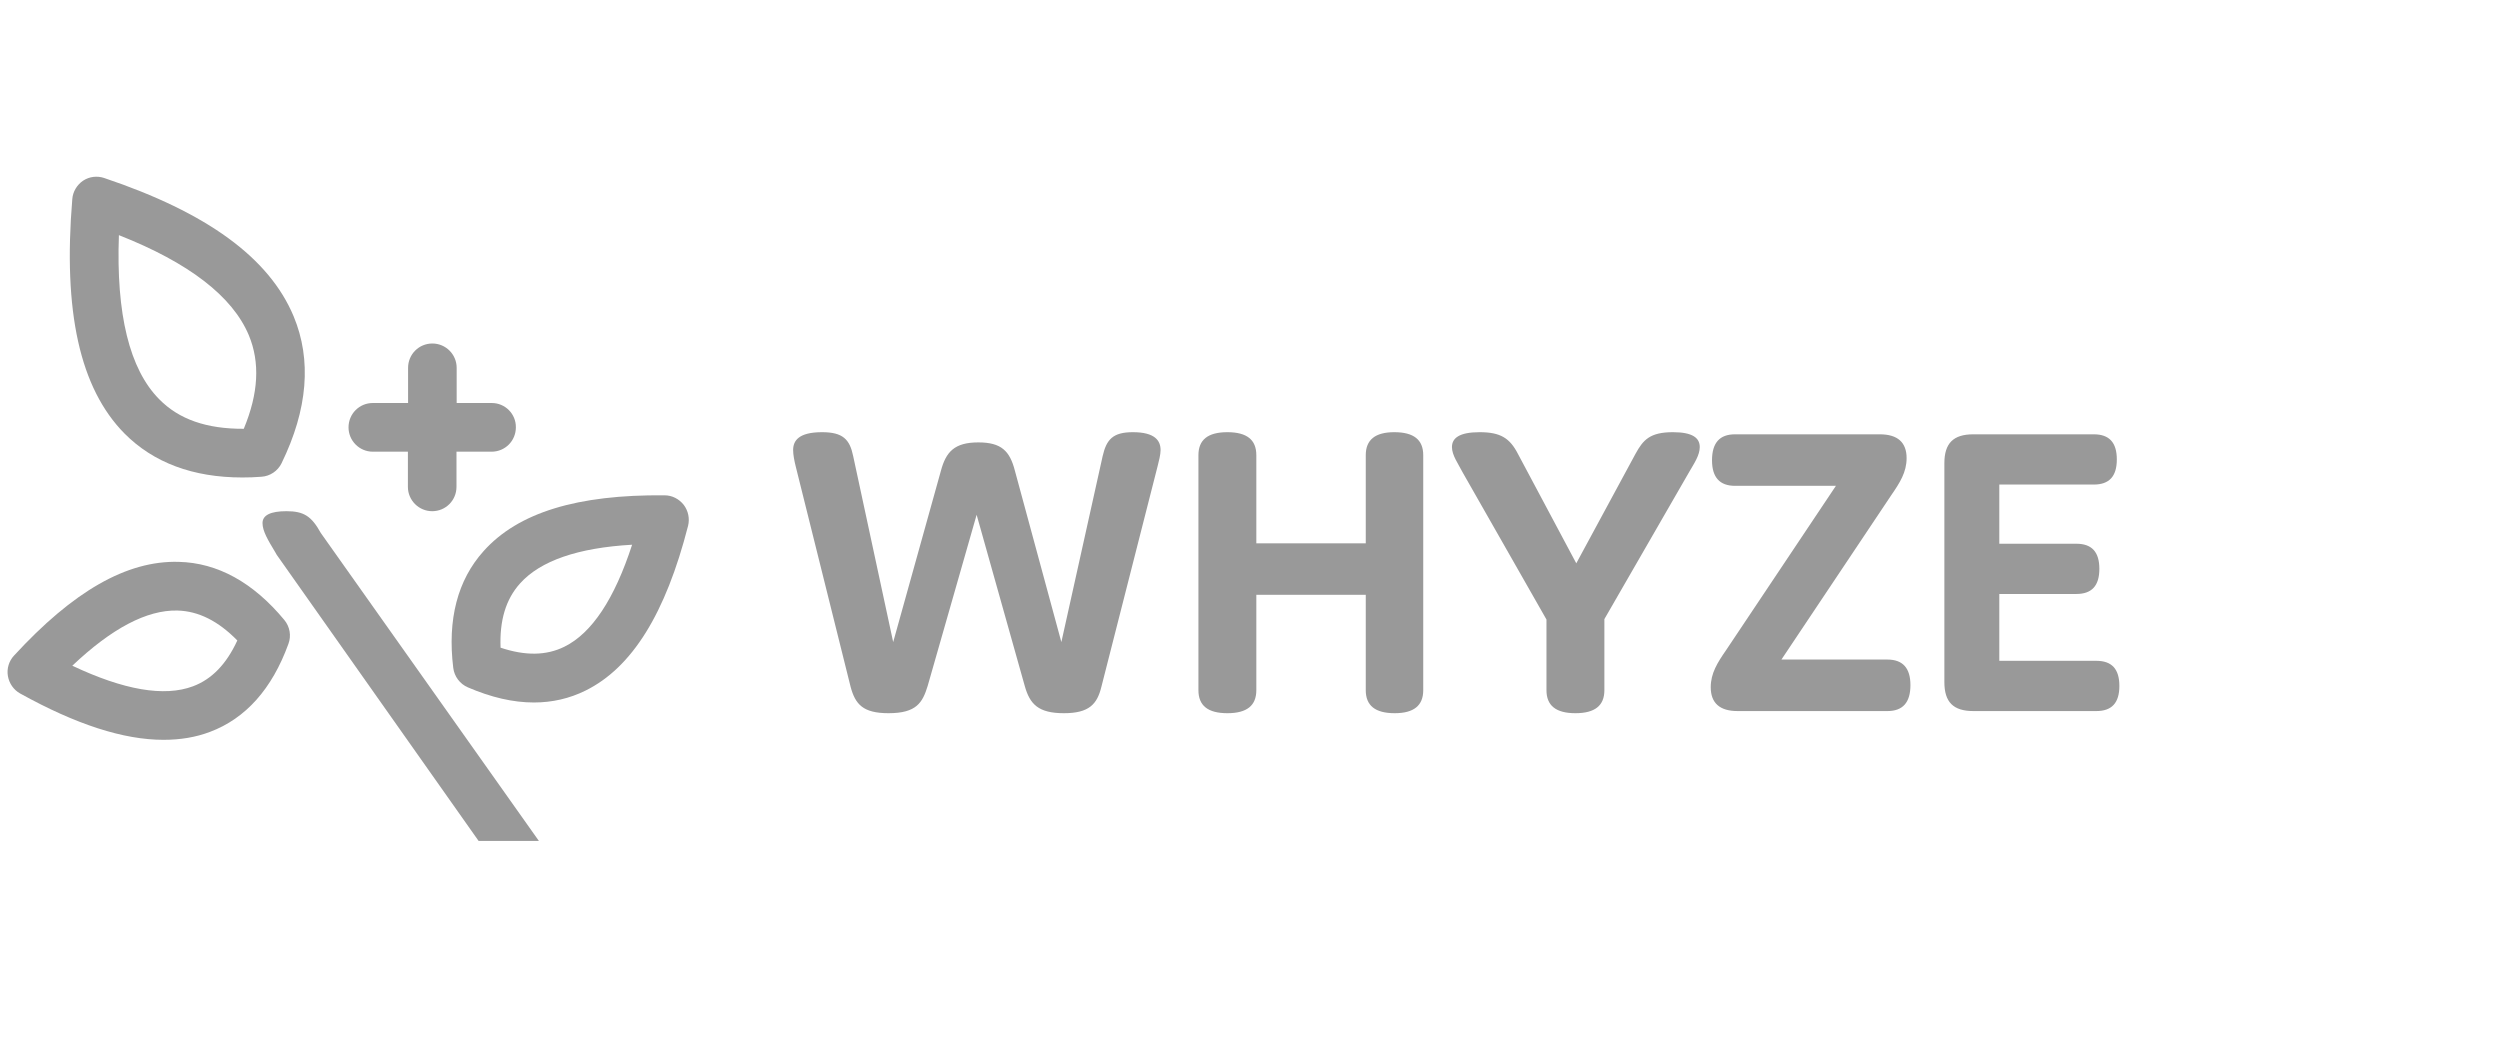
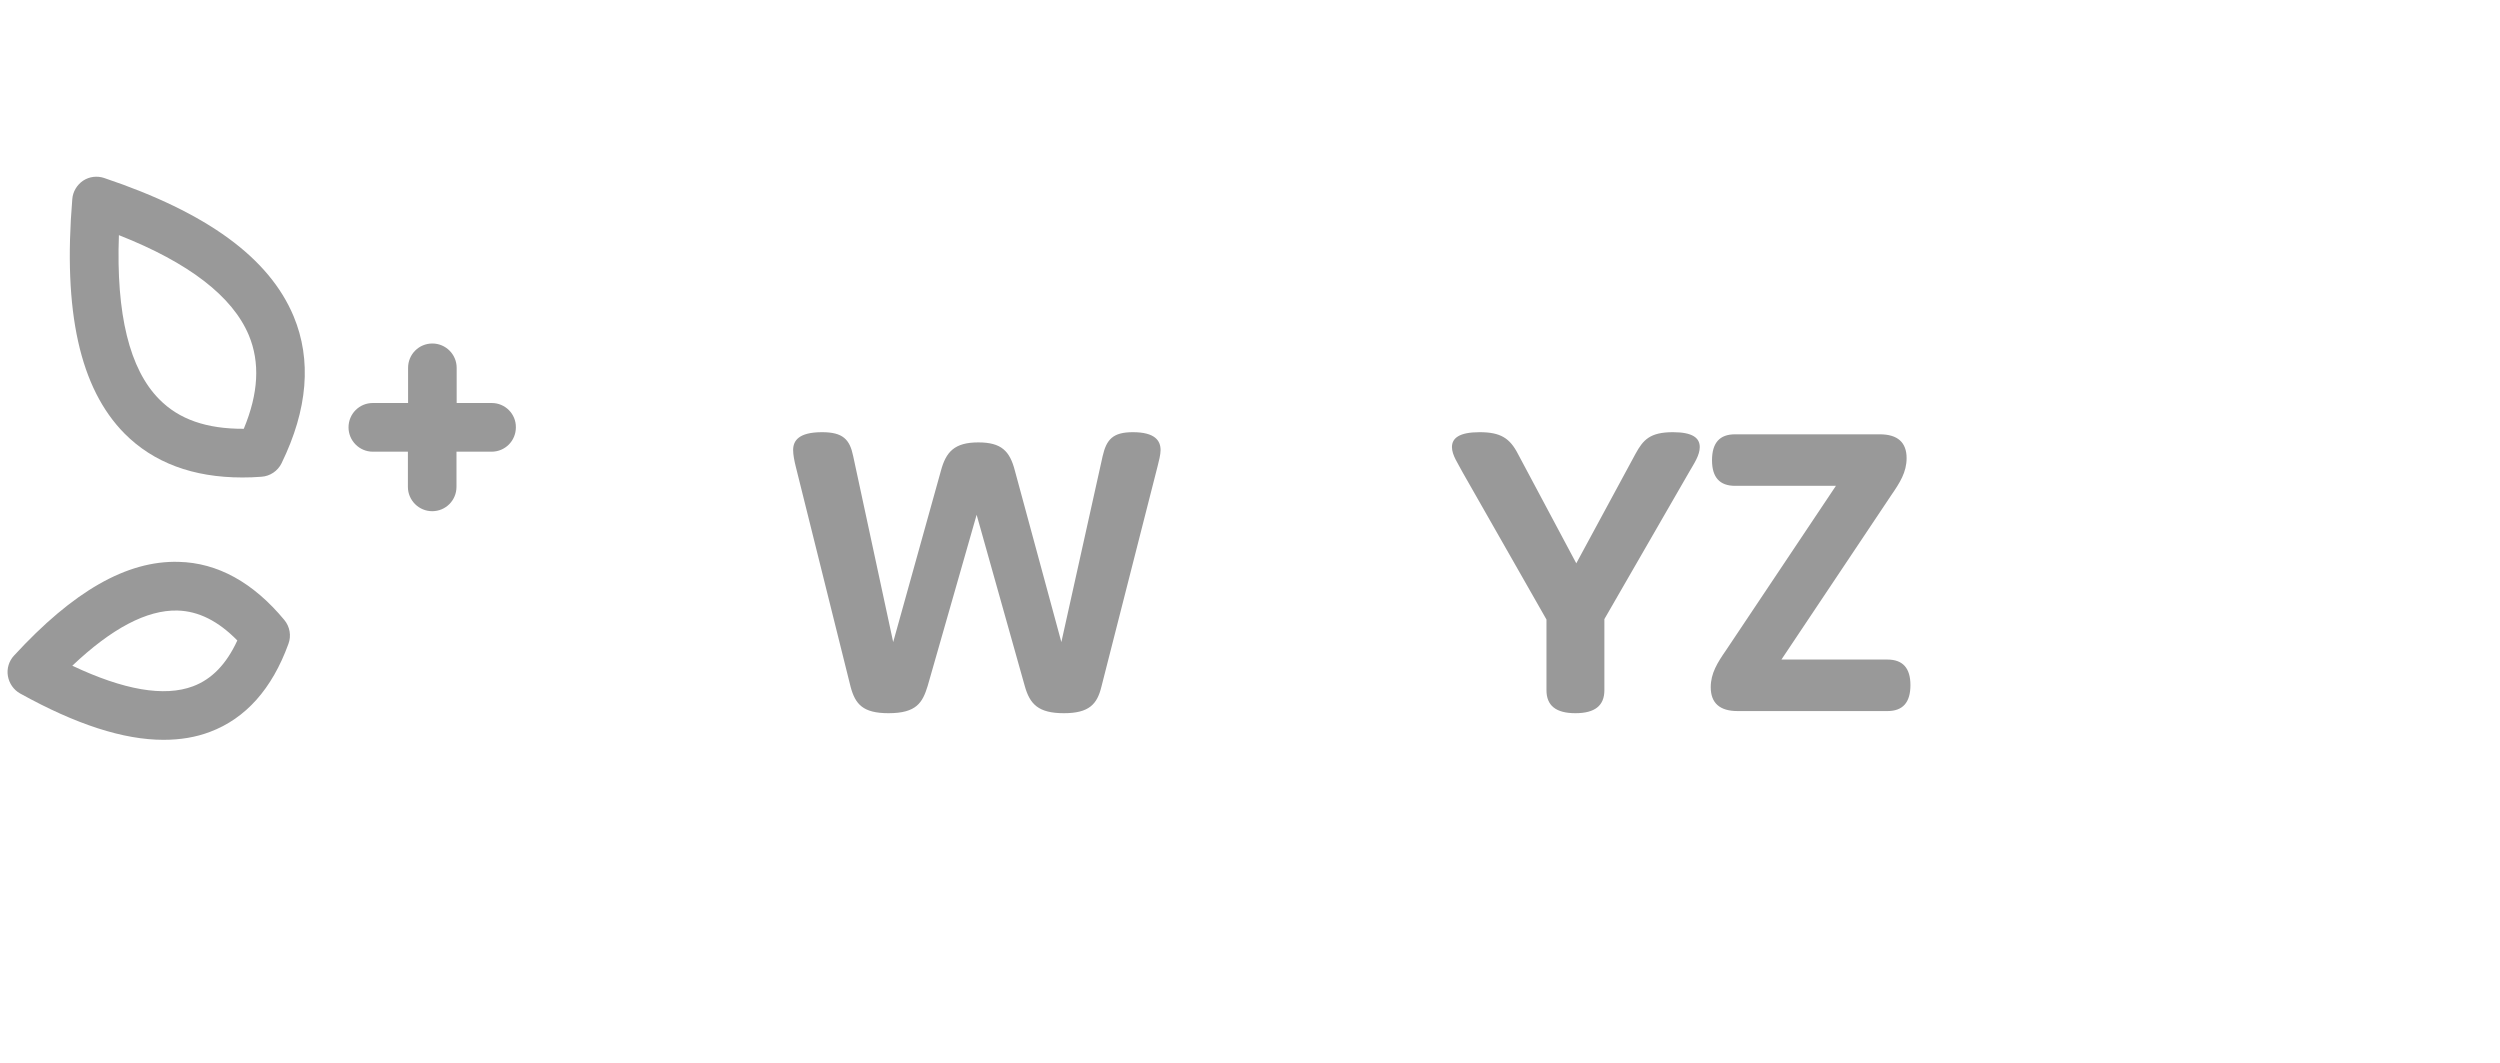
<svg xmlns="http://www.w3.org/2000/svg" fill="none" viewBox="0 0 207 88" height="88" width="207">
  <path fill="#999999" d="M20.066 39.535C15.983 39.535 12.705 38.31 10.306 35.892C6.611 32.145 5.211 25.8 5.986 16.484C6.03 15.872 6.373 15.305 6.88 14.961C7.401 14.618 8.042 14.543 8.623 14.737C17.16 17.604 22.286 21.351 24.312 26.188C25.817 29.801 25.489 33.891 23.314 38.355C23.001 38.997 22.36 39.43 21.645 39.475C21.109 39.52 20.572 39.535 20.066 39.535ZM9.845 19.47C9.606 26.009 10.724 30.577 13.182 33.055C14.821 34.727 17.116 35.519 20.185 35.504C21.407 32.563 21.541 30.01 20.602 27.756C19.246 24.531 15.641 21.754 9.845 19.47Z" />
  <path fill="#999999" d="M13.541 61.257C10.218 61.257 6.3 59.988 1.666 57.42C1.13 57.121 0.757 56.584 0.653 55.972C0.548 55.36 0.742 54.733 1.159 54.285C6.061 48.955 10.501 46.402 14.792 46.522C18.011 46.596 20.961 48.223 23.538 51.329C24 51.881 24.134 52.642 23.881 53.314C22.525 57.047 20.335 59.495 17.385 60.6C16.208 61.048 14.927 61.257 13.541 61.257ZM5.987 55.121C10.248 57.136 13.601 57.718 15.984 56.823C17.534 56.24 18.741 55.001 19.65 53.031C18.07 51.418 16.431 50.597 14.688 50.552C12.155 50.493 9.25 52.03 5.987 55.121Z" />
-   <path fill="#999999" d="M44.204 58.166C42.49 58.166 40.673 57.748 38.736 56.912C38.08 56.629 37.618 56.017 37.529 55.3C37.037 51.284 37.886 48.029 40.047 45.626C42.893 42.446 47.794 40.938 55.036 41.013C55.647 41.013 56.228 41.311 56.615 41.804C56.987 42.297 57.122 42.939 56.973 43.536C55.11 50.821 52.324 55.285 48.48 57.181C47.154 57.838 45.724 58.166 44.204 58.166ZM41.447 53.628C43.504 54.315 45.232 54.285 46.722 53.553C49.001 52.434 50.879 49.597 52.339 45.103C47.854 45.357 44.74 46.432 43.056 48.313C41.879 49.627 41.358 51.374 41.447 53.628Z" />
  <path fill="#999999" d="M40.718 33.369H37.812V30.458C37.812 29.338 36.903 28.442 35.801 28.442C34.683 28.442 33.789 29.338 33.789 30.458V33.369H30.869C29.751 33.369 28.858 34.265 28.858 35.384C28.858 36.504 29.766 37.4 30.869 37.4H33.774V40.311C33.774 41.431 34.683 42.327 35.786 42.327C36.903 42.327 37.797 41.431 37.797 40.311V37.4H40.703C41.82 37.4 42.714 36.504 42.714 35.384C42.729 34.28 41.835 33.369 40.718 33.369Z" />
-   <path fill="#999999" d="M22.913 45.939L39.63 69.632H44.622L26.564 44.133C25.789 42.73 25.148 42.327 23.718 42.327C22.407 42.327 21.736 42.655 21.736 43.312C21.736 43.969 22.183 44.715 22.794 45.73L22.913 45.939Z" />
  <path fill="#999999" d="M80.865 42.624L84.849 56.796C85.272 58.312 85.977 59.053 88.093 59.053C90.173 59.053 90.843 58.312 91.195 56.867L95.849 38.605C95.954 38.182 96.096 37.653 96.096 37.265C96.096 36.49 95.637 35.785 93.804 35.785C92.147 35.785 91.618 36.384 91.301 37.759L87.881 53.165L84.038 38.993C83.615 37.336 82.91 36.631 81.007 36.631C79.032 36.631 78.327 37.406 77.904 38.993L73.956 53.165L70.642 37.759C70.359 36.384 69.796 35.785 68.068 35.785C66.129 35.785 65.671 36.49 65.671 37.265C65.671 37.653 65.776 38.182 65.882 38.605L70.43 56.867C70.818 58.312 71.452 59.053 73.568 59.053C75.894 59.053 76.388 58.171 76.811 56.796L80.865 42.624Z" />
-   <path fill="#999999" d="M115.447 35.785C113.86 35.785 113.085 36.419 113.085 37.688V44.986H104.024V37.688C104.024 36.419 103.249 35.785 101.627 35.785C100.005 35.785 99.23 36.419 99.23 37.688V57.149C99.23 58.418 100.005 59.053 101.627 59.053C103.249 59.053 104.024 58.418 104.024 57.149V49.252H113.085V57.149C113.085 58.418 113.86 59.053 115.482 59.053C117.069 59.053 117.844 58.418 117.844 57.149V37.688C117.844 36.419 117.069 35.785 115.447 35.785Z" />
  <path fill="#999999" d="M130.516 46.643L125.686 37.583C125.016 36.278 124.241 35.785 122.513 35.785C120.821 35.785 120.222 36.278 120.222 37.018C120.222 37.688 120.715 38.358 121.138 39.169L128.048 51.297V57.149C128.048 58.418 128.824 59.053 130.446 59.053C132.067 59.053 132.843 58.418 132.843 57.149V51.261L139.894 39.028C140.282 38.358 140.74 37.688 140.74 37.018C140.74 36.278 140.176 35.785 138.519 35.785C136.615 35.785 136.051 36.419 135.416 37.583L130.516 46.643Z" />
  <path fill="#999999" d="M147.502 54.611L156.597 41.002C157.303 39.98 157.867 39.098 157.867 37.935C157.867 36.631 157.126 35.961 155.646 35.961H143.659C142.39 35.961 141.755 36.666 141.755 38.111C141.755 39.522 142.39 40.227 143.659 40.227H152.014L142.919 53.835C142.213 54.857 141.649 55.739 141.649 56.902C141.649 58.206 142.39 58.876 143.87 58.876H156.28C157.549 58.876 158.184 58.171 158.184 56.726C158.184 55.316 157.549 54.611 156.28 54.611H147.502Z" />
-   <path fill="#999999" d="M165.542 45.021V40.121H173.369C174.638 40.121 175.273 39.451 175.273 38.041C175.273 36.631 174.638 35.961 173.369 35.961H163.392C161.735 35.961 160.994 36.701 160.994 38.358V56.479C160.994 58.136 161.735 58.876 163.392 58.876H173.58C174.85 58.876 175.484 58.206 175.484 56.796C175.484 55.386 174.85 54.716 173.58 54.716H165.542V49.181H171.923C173.193 49.181 173.827 48.511 173.827 47.101C173.827 45.691 173.193 45.021 171.923 45.021H165.542Z" />
</svg>